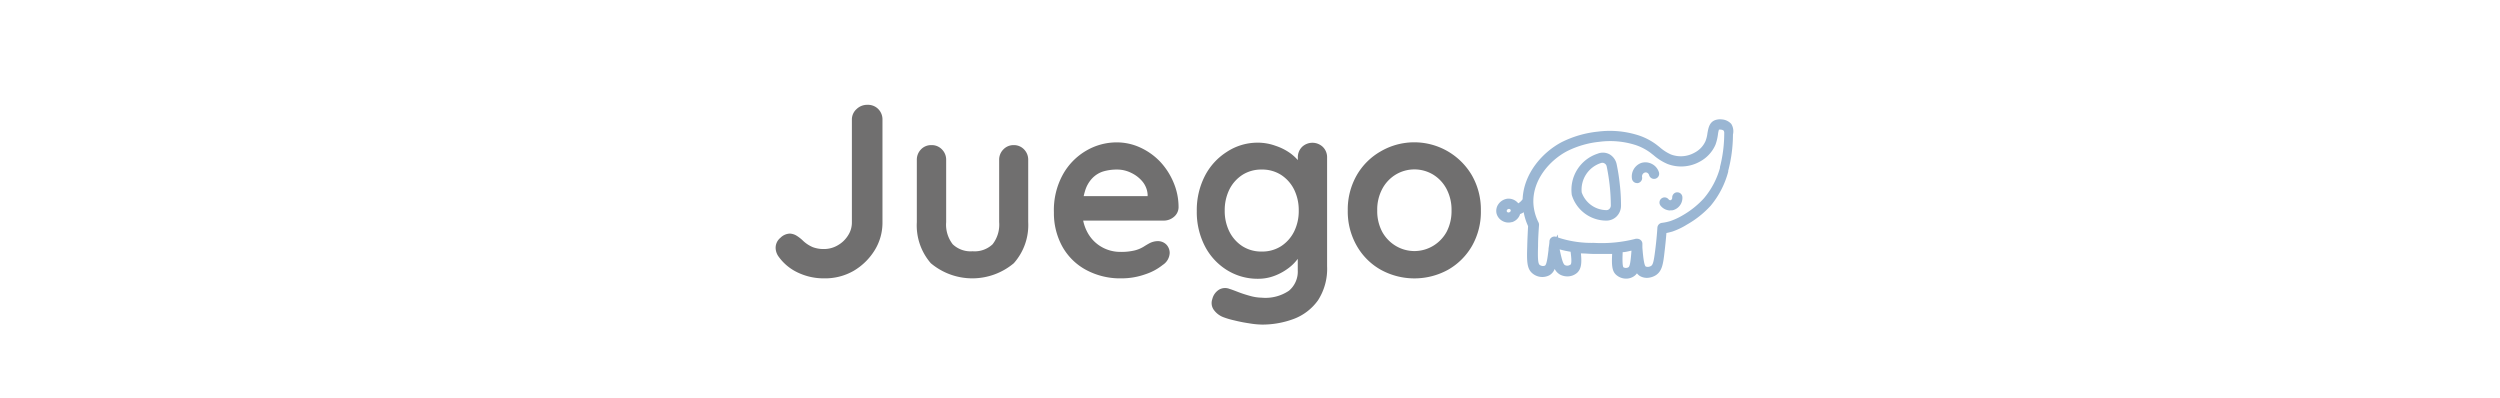
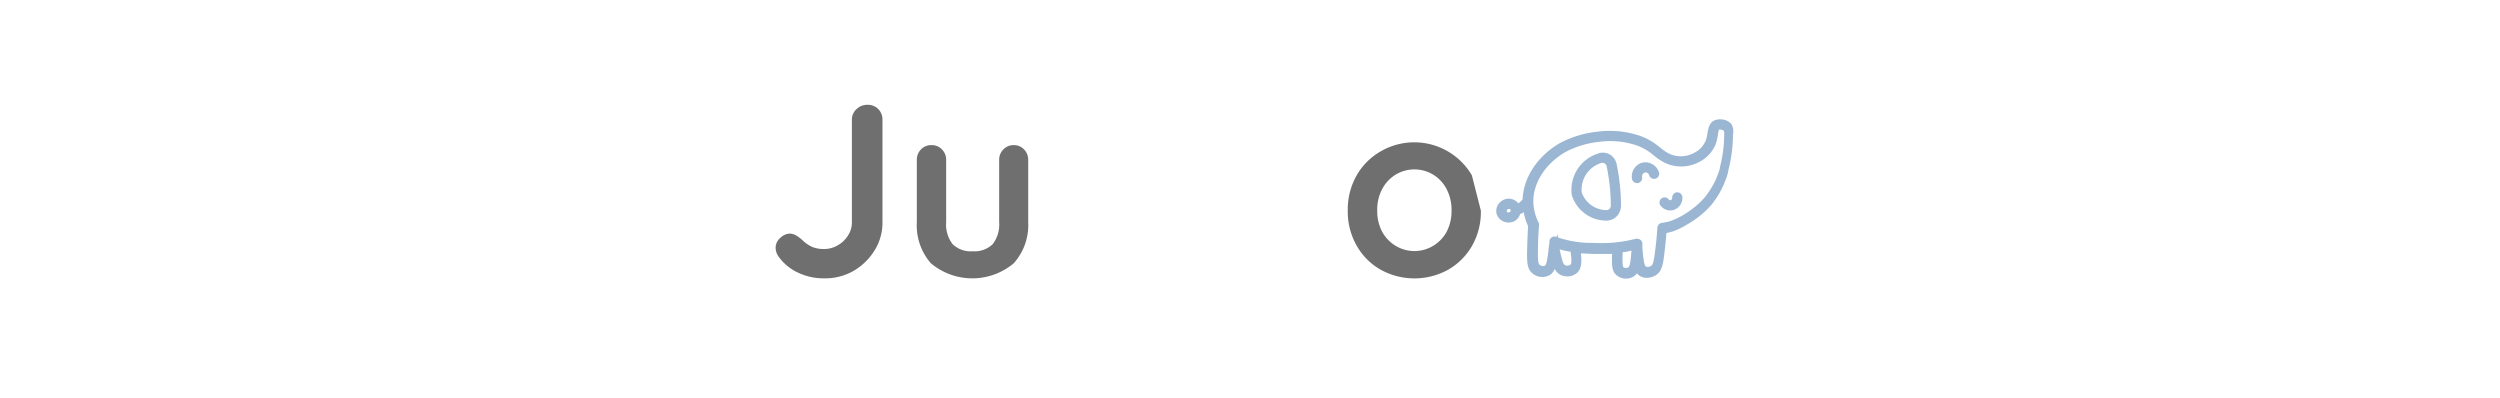
<svg xmlns="http://www.w3.org/2000/svg" id="Capa_1" data-name="Capa 1" viewBox="0 0 358 57">
  <defs>
    <style>.cls-1{fill:#706f6f;}.cls-2{fill:#9ab6d3;}</style>
  </defs>
  <path class="cls-1" d="M118,39.86a8.6,8.6,0,0,1-3.71-.81,7.08,7.08,0,0,1-2.8-2.31,2.21,2.21,0,0,1-.42-1.22,1.85,1.85,0,0,1,.69-1.47,2,2,0,0,1,1.34-.6,2,2,0,0,1,1,.32,5.37,5.37,0,0,1,.92.73,4.68,4.68,0,0,0,1.39.9,4.38,4.38,0,0,0,1.55.26,3.84,3.84,0,0,0,2-.53,4.11,4.11,0,0,0,1.47-1.4,3.37,3.37,0,0,0,.56-1.89V17.14a2,2,0,0,1,.67-1.52,2.18,2.18,0,0,1,1.54-.61,2.07,2.07,0,0,1,1.57.61,2.1,2.1,0,0,1,.6,1.52v14.7a7.48,7.48,0,0,1-1.12,4,8.74,8.74,0,0,1-3,2.94A8.21,8.21,0,0,1,118,39.86Z" />
  <path class="cls-1" d="M145.14,20.78a2,2,0,0,1,1.51.62,2.1,2.1,0,0,1,.59,1.52v8.89a8.22,8.22,0,0,1-2.06,5.88,9.23,9.23,0,0,1-11.89,0,8.25,8.25,0,0,1-2-5.88V22.92a2.1,2.1,0,0,1,.59-1.52,2,2,0,0,1,1.51-.62,2,2,0,0,1,1.5.62,2.07,2.07,0,0,1,.6,1.52v8.89a4.58,4.58,0,0,0,.94,3.17,3.7,3.7,0,0,0,2.84,1,3.74,3.74,0,0,0,2.87-1,4.58,4.58,0,0,0,.94-3.17V22.92a2.07,2.07,0,0,1,.6-1.52A2,2,0,0,1,145.14,20.78Z" />
-   <path class="cls-1" d="M160.61,39.86a10.27,10.27,0,0,1-5.16-1.25,8.51,8.51,0,0,1-3.36-3.37,9.92,9.92,0,0,1-1.17-4.83A10.52,10.52,0,0,1,152.2,25a9,9,0,0,1,3.34-3.42,8.62,8.62,0,0,1,4.37-1.19,8,8,0,0,1,3.38.74,9.32,9.32,0,0,1,2.82,2,9.93,9.93,0,0,1,1.94,3,9,9,0,0,1,.72,3.57,1.81,1.81,0,0,1-.67,1.36,2.23,2.23,0,0,1-1.47.53H153.26l-1-3.5h12.85l-.77.7v-.95a3.26,3.26,0,0,0-.72-1.82A4.69,4.69,0,0,0,162,24.76a4.51,4.51,0,0,0-2.05-.48,6.88,6.88,0,0,0-2,.28,3.73,3.73,0,0,0-1.57,1,4.43,4.43,0,0,0-1,1.78,8.76,8.76,0,0,0-.39,2.84,6.15,6.15,0,0,0,.79,3.2,5.24,5.24,0,0,0,2,2,5.36,5.36,0,0,0,2.64.69,8.18,8.18,0,0,0,2.07-.21,4.54,4.54,0,0,0,1.24-.51c.32-.2.6-.37.86-.51a2.64,2.64,0,0,1,1.19-.31A1.71,1.71,0,0,1,167,35a1.74,1.74,0,0,1,.5,1.23,2.15,2.15,0,0,1-1,1.71A7.86,7.86,0,0,1,164,39.28,10.08,10.08,0,0,1,160.61,39.86Z" />
-   <path class="cls-1" d="M180,20.43a7.48,7.48,0,0,1,2.69.46A7.78,7.78,0,0,1,184.85,22a6.9,6.9,0,0,1,1.4,1.42,2.25,2.25,0,0,1,.51,1.21l-.91.45V22.57a2.1,2.1,0,0,1,.59-1.52,2.16,2.16,0,0,1,3,0,2.06,2.06,0,0,1,.6,1.54V38.14A8.3,8.3,0,0,1,188.74,43a7.51,7.51,0,0,1-3.45,2.66,12.85,12.85,0,0,1-4.59.82,12.1,12.1,0,0,1-1.82-.18,21.7,21.7,0,0,1-2.13-.42,11.44,11.44,0,0,1-1.54-.45,3,3,0,0,1-1.45-1.14,1.68,1.68,0,0,1-.16-1.45,2.18,2.18,0,0,1,1-1.38,1.72,1.72,0,0,1,1.47-.09c.24.07.62.21,1.16.42a17.54,17.54,0,0,0,1.77.58,6.7,6.7,0,0,0,1.69.26,6,6,0,0,0,3.89-1,3.58,3.58,0,0,0,1.26-2.91v-3l.42.31a2,2,0,0,1-.47,1.1,6.33,6.33,0,0,1-1.3,1.28,8,8,0,0,1-1.94,1.07,6.53,6.53,0,0,1-2.38.44,8.28,8.28,0,0,1-4.48-1.25,8.75,8.75,0,0,1-3.15-3.42,10.63,10.63,0,0,1-1.16-5,10.7,10.7,0,0,1,1.16-5.06,8.88,8.88,0,0,1,3.11-3.42A8,8,0,0,1,180,20.43Zm.66,3.85a5,5,0,0,0-2.76.77,5.33,5.33,0,0,0-1.86,2.1,6.69,6.69,0,0,0-.66,3,6.62,6.62,0,0,0,.66,3,5.33,5.33,0,0,0,1.86,2.1,5,5,0,0,0,2.76.77,5,5,0,0,0,2.8-.77,5.33,5.33,0,0,0,1.86-2.1,6.62,6.62,0,0,0,.66-3,6.69,6.69,0,0,0-.66-3,5.33,5.33,0,0,0-1.86-2.1A5,5,0,0,0,180.7,24.28Z" />
-   <path class="cls-1" d="M212.06,30.16a9.85,9.85,0,0,1-1.27,5.06,9.2,9.2,0,0,1-3.43,3.41,10,10,0,0,1-9.63,0,9.06,9.06,0,0,1-3.43-3.41A9.86,9.86,0,0,1,193,30.16a9.88,9.88,0,0,1,1.28-5.06,9.23,9.23,0,0,1,3.43-3.42,9.56,9.56,0,0,1,13.06,3.42A9.88,9.88,0,0,1,212.06,30.16Zm-4.2,0a6.41,6.41,0,0,0-.71-3.09A5.3,5.3,0,0,0,205.22,25a5.2,5.2,0,0,0-5.35,0,5.3,5.3,0,0,0-1.93,2.05,6.3,6.3,0,0,0-.72,3.09,6.3,6.3,0,0,0,.72,3.07,5.34,5.34,0,0,0,1.93,2,5.2,5.2,0,0,0,5.35,0,5.34,5.34,0,0,0,1.93-2A6.41,6.41,0,0,0,207.86,30.16Z" />
+   <path class="cls-1" d="M212.06,30.16a9.85,9.85,0,0,1-1.27,5.06,9.2,9.2,0,0,1-3.43,3.41,10,10,0,0,1-9.63,0,9.06,9.06,0,0,1-3.43-3.41A9.86,9.86,0,0,1,193,30.16a9.88,9.88,0,0,1,1.28-5.06,9.23,9.23,0,0,1,3.43-3.42,9.56,9.56,0,0,1,13.06,3.42Zm-4.2,0a6.41,6.41,0,0,0-.71-3.09A5.3,5.3,0,0,0,205.22,25a5.2,5.2,0,0,0-5.35,0,5.3,5.3,0,0,0-1.93,2.05,6.3,6.3,0,0,0-.72,3.09,6.3,6.3,0,0,0,.72,3.07,5.34,5.34,0,0,0,1.93,2,5.2,5.2,0,0,0,5.35,0,5.34,5.34,0,0,0,1.93-2A6.41,6.41,0,0,0,207.86,30.16Z" />
  <path class="cls-2" d="M231.51,23.54a2.16,2.16,0,0,0-1-1.43A2,2,0,0,0,228.8,22a5.44,5.44,0,0,0-3.72,5.92,5.17,5.17,0,0,0,4.85,3.67h.17a2.06,2.06,0,0,0,1.37-.57,2.17,2.17,0,0,0,.66-1.57,26.68,26.68,0,0,0-.18-3.09C231.85,25.39,231.7,24.45,231.51,23.54Zm-1.76-.15a.64.64,0,0,1,.33.45c.18.87.32,1.76.42,2.64a28.81,28.81,0,0,1,.17,2.94.69.69,0,0,1-.21.5.57.57,0,0,1-.44.17,3.79,3.79,0,0,1-3.52-2.54,4,4,0,0,1,2.78-4.21A.56.56,0,0,1,229.75,23.39Z" />
  <path class="cls-2" d="M247.92,17.75a2,2,0,0,0-1.34-.65,2.14,2.14,0,0,0-1.07.14c-.75.35-.87,1.12-1,1.8a4.83,4.83,0,0,1-.27,1.14,3.43,3.43,0,0,1-1.58,1.68,4,4,0,0,1-3.38.26,6.28,6.28,0,0,1-1.62-1.05l-.46-.36a9,9,0,0,0-2.5-1.31,13.48,13.48,0,0,0-5.89-.55,15,15,0,0,0-5.13,1.48c-2.77,1.44-5.49,4.49-5.64,8.2a2.2,2.2,0,0,1-.62.59,1.8,1.8,0,0,0-1.53-.67,1.88,1.88,0,0,0-1.3.76,1.67,1.67,0,0,0-.29,1.34,1.7,1.7,0,0,0,.81,1.07,1.76,1.76,0,0,0,.91.25,1.67,1.67,0,0,0,.44-.06l.07,0a1.77,1.77,0,0,0,1.07-.94,1.72,1.72,0,0,0,.07-.21,3.23,3.23,0,0,0,.42-.2l.1-.08a8.37,8.37,0,0,0,.63,2c-.05,1-.1,1.92-.12,2.9-.07,2.15-.06,3.22.77,3.89a2.2,2.2,0,0,0,2.4.25,1.75,1.75,0,0,0,.76-.91,1.92,1.92,0,0,0,.84.85,2.3,2.3,0,0,0,1,.22h0a2.11,2.11,0,0,0,1.38-.52c.63-.59.66-1.47.54-2.77.66,0,1.26.07,1.74.07.72,0,1.68,0,2.73,0-.09,1.76,0,2.55.66,3.07a2.13,2.13,0,0,0,1.31.47h0a2,2,0,0,0,1.09-.3,1.66,1.66,0,0,0,.49-.46,1.79,1.79,0,0,0,.43.39,2,2,0,0,0,1,.26h0a2.51,2.51,0,0,0,1.32-.41c.82-.57,1-1.49,1.19-3.21.11-.92.21-1.86.28-2.8.29-.06.57-.13.85-.21a10.07,10.07,0,0,0,2.09-1,13.78,13.78,0,0,0,3.39-2.69,12.67,12.67,0,0,0,2.52-4.88l0-.13a20.68,20.68,0,0,0,.68-5.2A2,2,0,0,0,247.92,17.75ZM215.8,30.07a.39.39,0,0,1,.21-.15h.06a.27.27,0,0,1,.25.13.24.24,0,0,1,0,.18.3.3,0,0,1-.18.17.31.31,0,0,1-.25,0,.22.22,0,0,1-.12-.14A.23.23,0,0,1,215.8,30.07Zm21.54,2.51c-.07,1.1-.18,2.21-.32,3.3-.19,1.52-.31,2-.56,2.18a.87.87,0,0,1-.78.11c-.2-.12-.36-1-.49-2.72,0-.18,0-.37,0-.57a.71.71,0,0,0-.32-.56.74.74,0,0,0-.41-.13h0l-.21,0a19.43,19.43,0,0,1-6,.59,15.32,15.32,0,0,1-5.12-.76l-.08-.44-.17.35a.72.72,0,0,0-1,.6c0,.39-.09.76-.13,1.11v.14c-.14,1.15-.27,2.12-.52,2.26a.78.78,0,0,1-.75-.11c-.23-.19-.29-.83-.23-2.72,0-1,.07-2,.14-3a.77.77,0,0,0-.08-.37,6.88,6.88,0,0,1-.73-2.77c-.12-3.34,2.36-6.14,4.86-7.44A13.27,13.27,0,0,1,229,20.31a11.94,11.94,0,0,1,5.25.47,7.62,7.62,0,0,1,2.1,1.1l.46.36a7.5,7.5,0,0,0,2,1.25,5.49,5.49,0,0,0,4.63-.36,5,5,0,0,0,2.21-2.39,6.87,6.87,0,0,0,.36-1.48,3.87,3.87,0,0,1,.14-.69.63.63,0,0,1,.3,0,.6.6,0,0,1,.39.15.76.76,0,0,1,.07.41,19.5,19.5,0,0,1-.61,4.79l0,.13A11.48,11.48,0,0,1,244,28.4a12.57,12.57,0,0,1-3,2.41,9.58,9.58,0,0,1-1.79.84,6.93,6.93,0,0,1-1.2.26A.74.74,0,0,0,237.34,32.58Zm-5,3.53c.43,0,.86-.13,1.28-.22V36c-.11,1.4-.21,2.14-.43,2.27a.71.71,0,0,1-.72,0C232.35,38.07,232.31,37.37,232.37,36.11Zm-7.48,1.8a.75.75,0,0,1-.75.06c-.25-.12-.44-.69-.77-2.26a13.41,13.41,0,0,0,1.57.34C225.05,37.17,225.07,37.75,224.89,37.91Z" />
  <path class="cls-2" d="M236.52,23.46a2,2,0,0,0-1.51-.12,2.06,2.06,0,0,0-1.31,2.27.74.74,0,0,0,.73.61h.11a.75.75,0,0,0,.61-.84.58.58,0,0,1,.33-.65.47.47,0,0,1,.38,0,.56.56,0,0,1,.3.37.73.73,0,0,0,1.4-.43A2,2,0,0,0,236.52,23.46Z" />
  <path class="cls-2" d="M239.22,30.11h0a1.53,1.53,0,0,0,.3,0,1.83,1.83,0,0,0,1.4-1.86.73.73,0,0,0-.75-.71.69.69,0,0,0-.51.23.75.75,0,0,0-.2.52.37.37,0,0,1-.23.38.32.32,0,0,1-.29-.13.73.73,0,0,0-1.14.92,1.8,1.8,0,0,0,1.39.68Z" />
</svg>